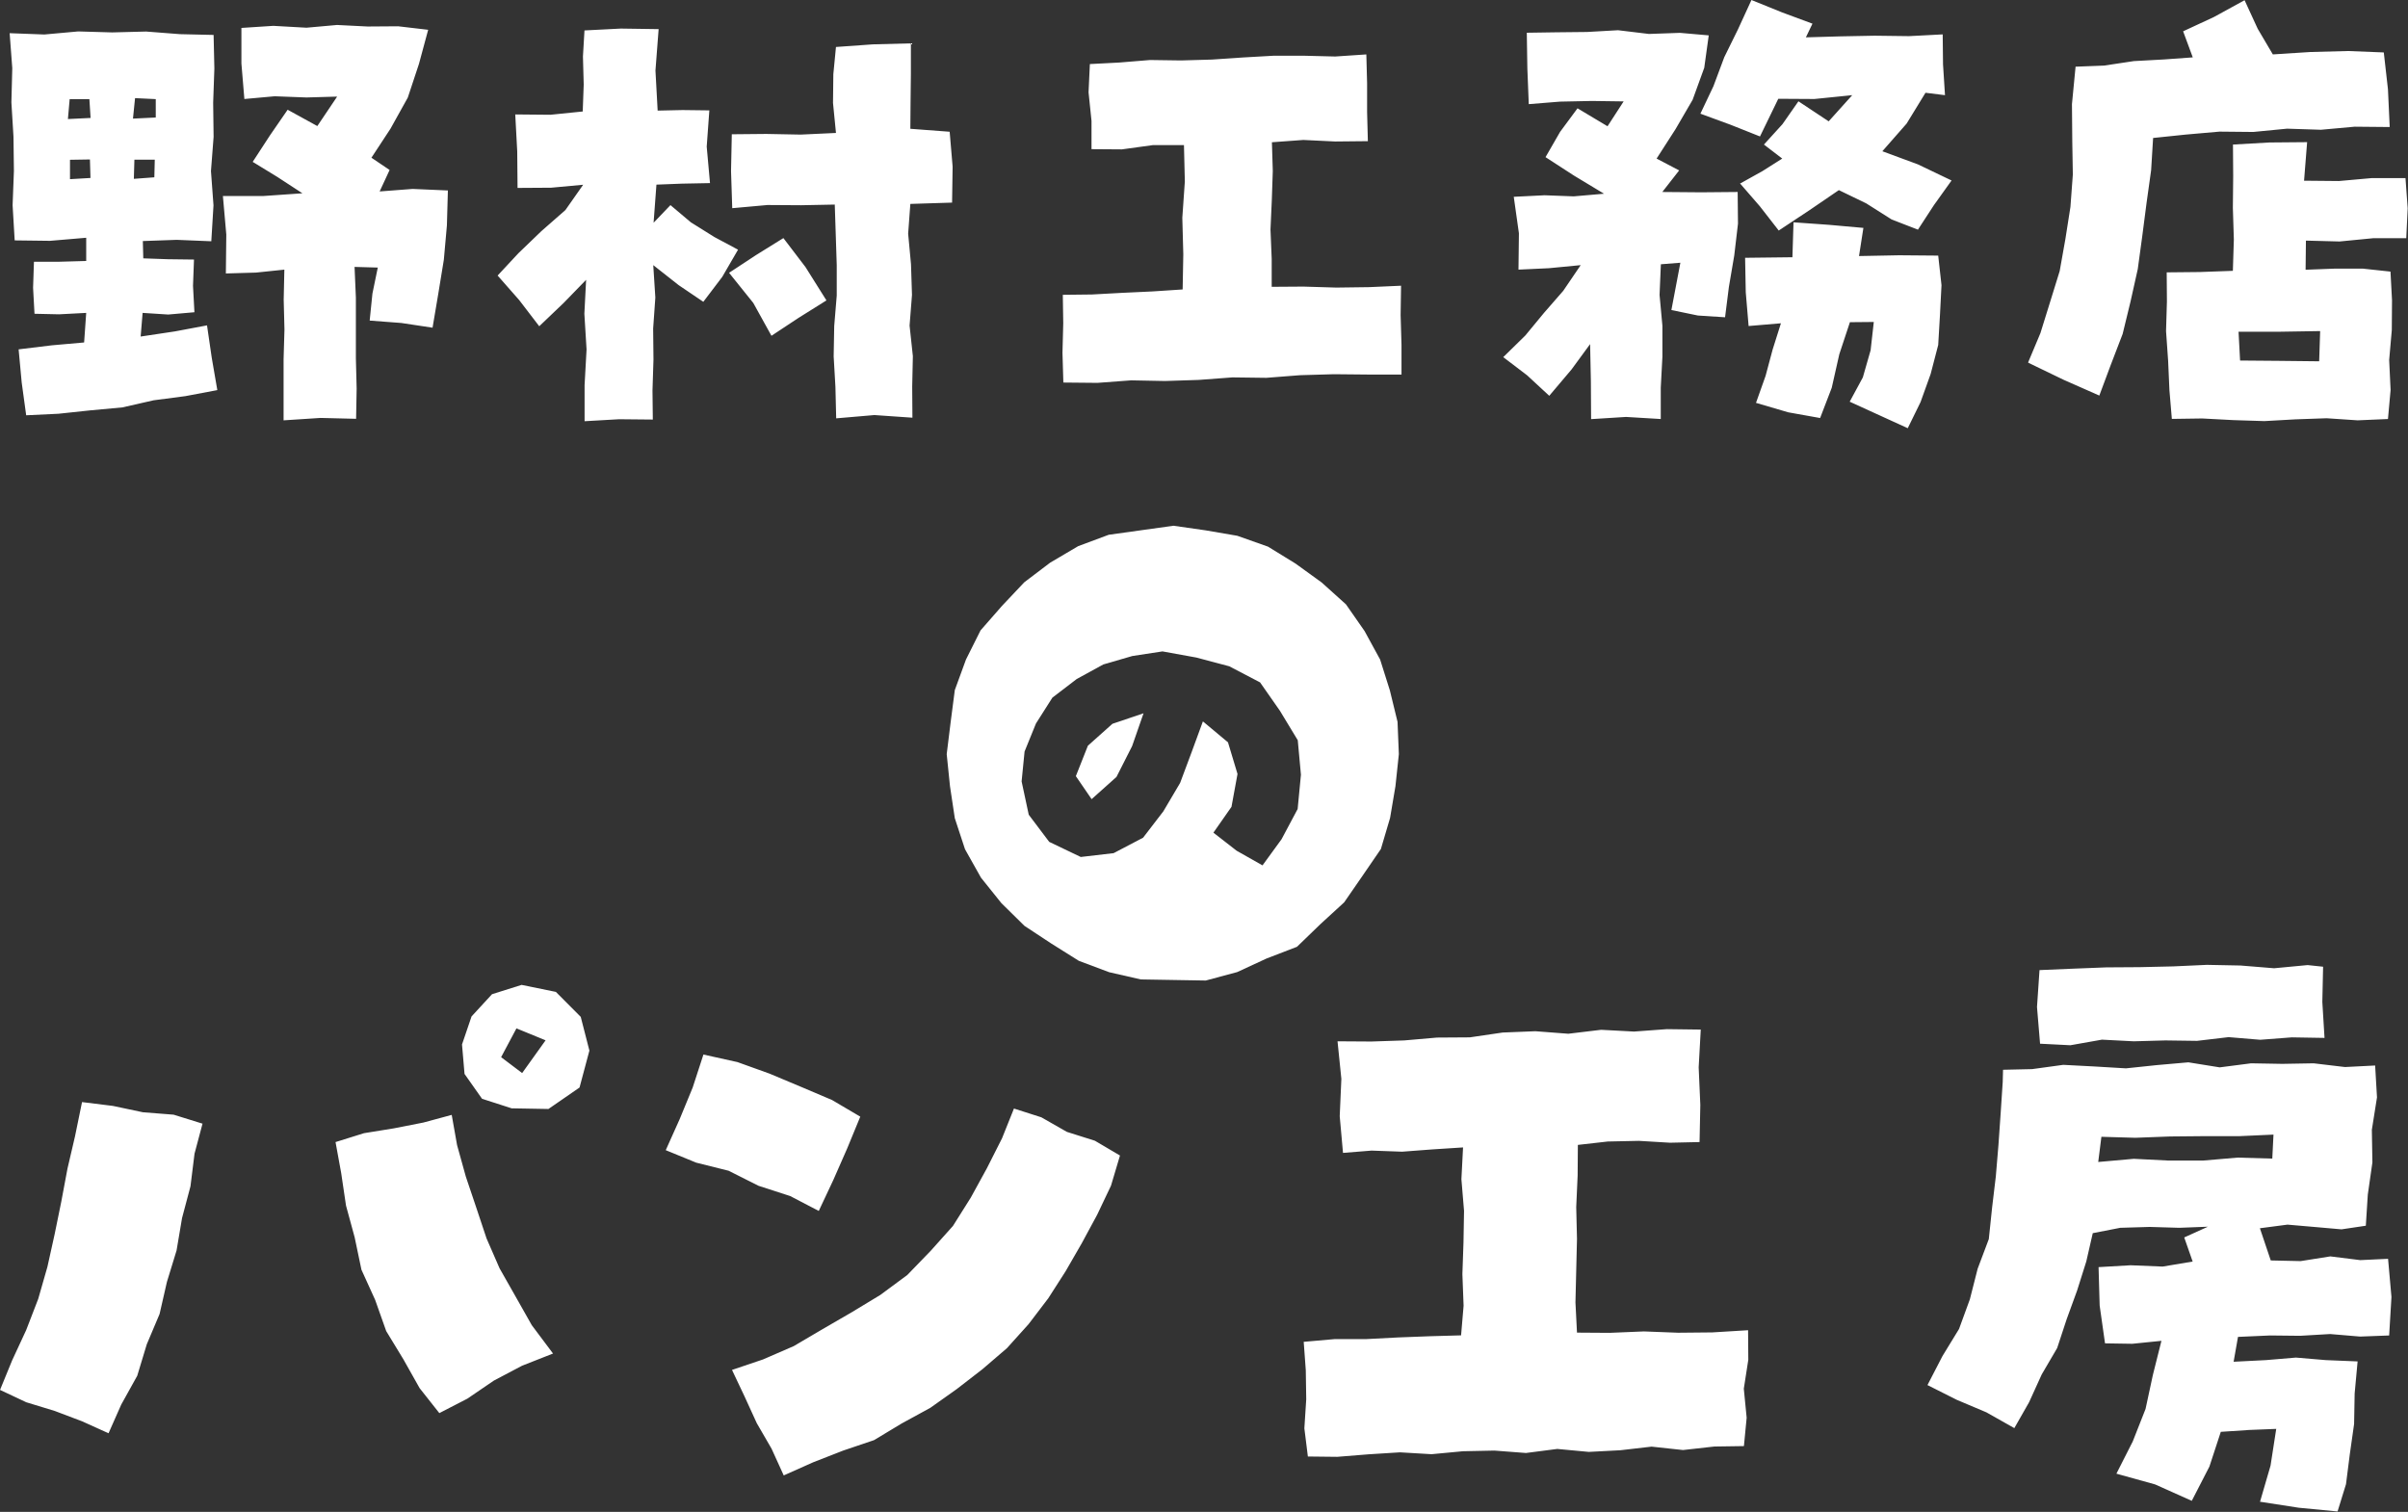
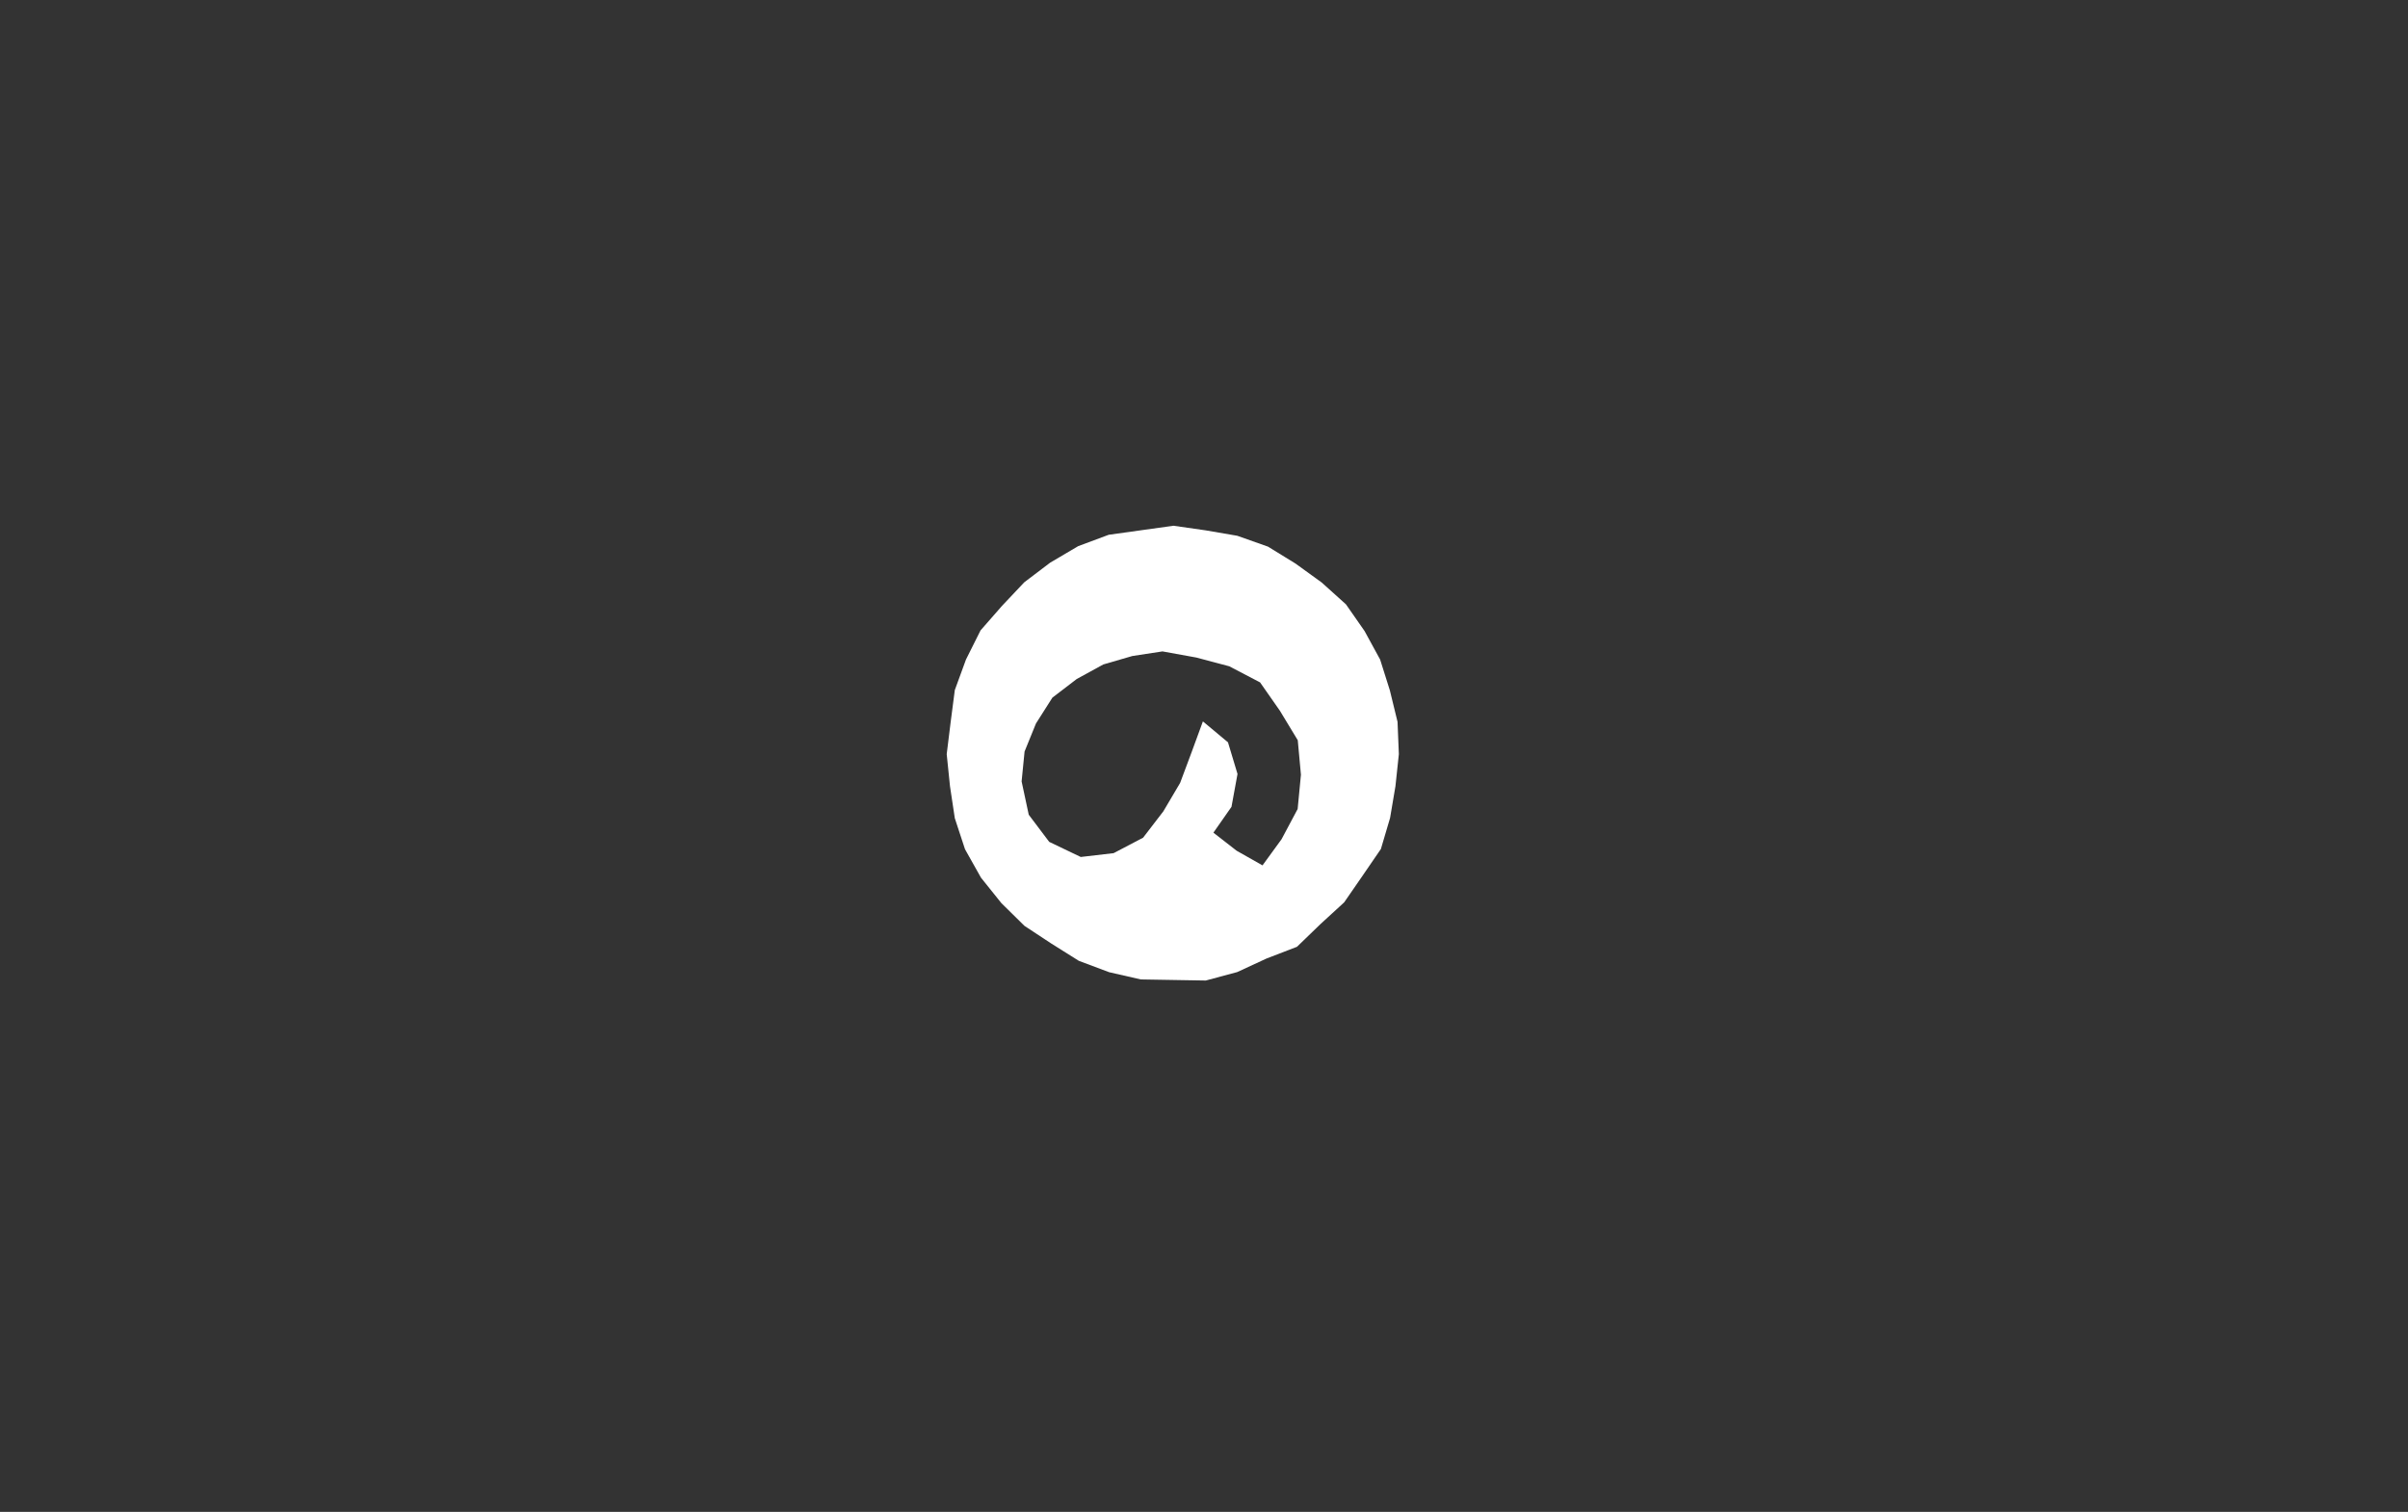
<svg xmlns="http://www.w3.org/2000/svg" id="_レイヤー_2" viewBox="0 0 219.84 138.05">
  <rect x="0" y="0" width="219.84" height="138.05" fill="#333333" stroke="none" />
  <defs>
    <style>.cls-1{fill:#fff}</style>
  </defs>
  <g id="design">
-     <path class="cls-1" d="M1.69 31.9l3.05-.37 2.94-.26.19-2.7-2.48.13-2.24-.05-.13-2.37.08-2.38h2.29l2.48-.07v-2.12l-3.3.28-3.23-.04-.19-3.21.12-3.13-.04-3.13-.19-3.13.08-3.13-.24-3.19 3.17.12 3.09-.28 3.1.09 3.1-.08 3.1.24 3.06.07.07 3.07-.11 3.12.04 3.12-.24 3.12.23 3.13-.2 3.28-3.16-.13-3.09.11.04 1.58 2.27.08 2.36.03-.09 2.4.13 2.41-2.39.21-2.34-.15-.18 2.16 3.13-.47 2.93-.55.43 2.95.51 2.96-2.91.55-2.9.38-2.86.65-2.92.27-2.91.31-2.95.14-.41-3-.28-3.02zm6.58-21.13l-.11-1.72h-1.8l-.16 1.82 2.07-.1zm-.01 5.47l-.05-1.68-1.82.03v1.77l1.87-.11zm5.96-5.51V9.05l-1.89-.09-.19 1.87 2.08-.1zm-.13 5.46l.04-1.61h-1.86l-.05 1.75 1.87-.14zm11.87 8.43l-2.59.27-2.75.08.04-3.55-.31-3.52h3.66l3.6-.25-2.3-1.5-2.24-1.37 1.57-2.41 1.62-2.35 2.71 1.49 1.81-2.69-2.8.08-2.9-.11-2.77.25-.27-3.24V2.55l2.91-.19 3.03.17 2.79-.25 2.79.14 2.79-.02 2.74.32-.84 3.11-1.02 3.08-1.58 2.84-1.74 2.65 1.66 1.12-.91 1.96 3.01-.23 3.22.14-.09 3.19-.28 3.14-.51 3.12-.52 3.08-2.85-.43-2.89-.22.25-2.46.49-2.38-2.12-.06.12 2.8v5.54l.07 2.77-.05 2.76-3.25-.08-3.37.22v-5.57l.08-2.72-.07-2.73.06-2.72zm27.41 13.84v-3.3l.18-3.25-.2-3.26.16-3.1-2.05 2.11-2.23 2.13-1.83-2.39-1.97-2.24 1.9-2.04 2.09-2.01 2.2-1.93 1.62-2.31-2.92.27-3.07.02-.03-3.34-.18-3.37 3.21.03 2.95-.3.09-2.46-.07-2.56.14-2.38 3.32-.17 3.45.05-.29 3.78.2 3.66 2.27-.05 2.45.03-.24 3.31.3 3.33-2.58.05-2.31.09-.26 3.48 1.54-1.61 1.86 1.57 2.16 1.35 2.15 1.15-1.44 2.48-1.73 2.28-2.26-1.53-2.31-1.82.19 2.96-.2 2.83.03 2.83-.09 2.82.03 2.66-3.08-.03-3.13.18zm13.19-13.55l2.48-1.63 2.48-1.54 2.02 2.65 1.91 3.04-2.57 1.61-2.45 1.62-1.66-3-2.21-2.75zm9.64-6.23l-3.05.06-3.08-.02-3.22.29-.11-3.39.07-3.36 3.15-.03 3.14.06 3.22-.15-.27-2.74.03-2.63.24-2.48 3.38-.24 3.46-.09v2.78l-.03 2.6-.02 2.42 3.59.27.27 3.19-.05 3.28-3.81.12-.2 2.72.26 2.79.09 2.8-.22 2.8.3 2.79-.06 2.79.02 2.83-3.47-.24-3.49.3-.07-2.88-.16-2.78.05-2.77.23-2.78v-2.78l-.09-2.78-.09-2.75zm20.81 8.24l2.67-.03 2.77-.15 2.78-.13 2.74-.18.06-3.21-.09-3.33.23-3.32-.08-3.32h-2.84l-2.83.39-2.77-.02v-2.58l-.27-2.61.12-2.58 2.69-.14 2.81-.23 2.82.04 2.82-.08 2.81-.19 2.81-.16h2.82l2.82.07 2.84-.19.07 2.63v2.63l.07 2.66-2.99.03-2.9-.14-2.87.21.08 2.63-.09 2.67-.12 2.67.11 2.67v2.56l2.9-.02 3 .09 2.99-.04 2.92-.13-.04 2.68.08 2.71v2.72h-3.1l-3.08-.03-3.08.09-3.08.24-3.09-.04-3.08.23-3.08.1-3.09-.06-3.08.23-3.11-.03-.08-2.71.07-2.71-.04-2.6zm40.22 5.7l2.02-1.98 1.71-2.07 1.76-2.02 1.59-2.34-2.9.28-2.78.13.04-3.32-.47-3.33 2.82-.14 2.65.1 2.77-.24-2.75-1.66-2.59-1.68 1.33-2.31 1.59-2.15 2.74 1.64 1.47-2.27-2.9-.04-2.91.06-2.85.23-.13-3.27-.05-3.25 2.68-.04 2.82-.03 2.83-.16 2.82.34 2.83-.1 2.63.23-.41 2.96-1.06 2.92-1.56 2.68-1.73 2.69 2.06 1.08-1.54 1.97 3.54.03 3.34-.03.03 2.89-.34 2.9-.49 2.88-.35 2.77-2.48-.16-2.42-.5.82-4.32-1.78.14-.12 2.8.26 2.82v2.82l-.15 2.83v2.86l-3.17-.19-3.19.2-.02-3.46-.07-3.39-1.7 2.32-2.03 2.4-2.02-1.87-2.18-1.66zm21.6-15.84l2.08-1.16 1.8-1.14-1.67-1.28 1.69-1.86 1.46-2.09 2.76 1.83 2.15-2.39-3.45.35-3.3-.02-1.67 3.44-2.69-1.07-2.75-1.01 1.19-2.51.99-2.65 1.25-2.54L159.9 0l2.79 1.13 2.78 1.03-.6 1.25 3.15-.09 3.13-.06 3.13.04 3.08-.16.03 2.73.18 2.82-1.78-.22-1.72 2.81-2.22 2.53 3.25 1.2 3.07 1.47-1.61 2.25-1.46 2.24-2.4-.93-2.32-1.47-2.5-1.21-2.68 1.83-2.81 1.86-1.72-2.21-1.82-2.1zm1.48 20.02l.88-2.48.64-2.39.76-2.41-2.95.25-.26-3.08-.06-3.15 4.32-.05.1-3.19 3.24.23 3.14.28-.4 2.57 3.66-.07 3.57.03.3 2.7-.14 2.73-.16 2.73-.69 2.65-.92 2.56-1.17 2.39-2.65-1.21-2.65-1.21 1.2-2.22.71-2.48.29-2.58-2.18.02-.97 2.93-.69 3.06-1.06 2.76-2.91-.52-2.93-.86zm24.85-3.71l1.12-2.67.88-2.83.88-2.84.52-2.92.46-2.93.22-2.96-.05-2.97-.03-3.46.33-3.42 2.6-.1 2.72-.41 2.75-.15 2.63-.19-.88-2.38 2.82-1.31 2.79-1.53 1.2 2.61 1.38 2.34 3.43-.22 3.43-.09 3.27.13.38 3.36.16 3.45-3.2-.03-3.08.28-3.09-.1-3.08.3-3.09-.03-3.08.27-2.98.31-.18 2.94-.42 3.01-.39 3.01-.41 3.01-.66 2.96-.72 2.96-1.09 2.84-1.04 2.79-3.26-1.44-3.21-1.55zm12.65-8.22l3.01-.03 3.03-.11.09-2.86-.09-2.89.03-2.89-.02-2.89 3.32-.19 3.45-.03-.28 3.52 3.18.03 3.02-.27h3.06l.2 2.76-.13 2.73h-3.01l-3.08.3-3.07-.08-.03 2.66 2.63-.1h2.61l2.51.27.14 2.61-.02 2.73-.24 2.73.13 2.74-.24 2.65-2.77.12-2.83-.19-2.84.1-2.84.16-2.84-.09-2.84-.15-2.77.04-.22-2.61-.12-2.7-.19-2.71.08-2.71-.02-2.64zM211.73 33l.09-2.77-3.71.06h-3.74l.14 2.63 3.6.03 3.62.04zM0 126.92l1.11-2.71 1.28-2.76 1.1-2.85.84-2.93.66-2.98.61-2.99.56-2.99.69-2.96.64-3.12 2.82.35 2.74.58 2.8.22 2.64.82-.73 2.74-.37 2.98-.77 2.9-.5 2.96-.88 2.87-.67 2.93-1.17 2.77-.87 2.87-1.46 2.63-1.16 2.62-2.41-1.09-2.51-.95-2.59-.79-2.4-1.13zm30.64-22.64l2.59-.81 2.72-.44 2.7-.53 2.59-.7.49 2.76.8 2.88.95 2.82.94 2.82 1.19 2.73 1.47 2.59 1.47 2.6 1.94 2.59-2.82 1.11-2.58 1.36-2.42 1.65-2.56 1.32-1.8-2.28-1.48-2.63-1.57-2.58-1.01-2.85-1.25-2.75-.62-2.96-.79-2.9-.44-2.97-.52-2.85zm16.04-3.09l-2.67-.86-1.6-2.27-.23-2.69.87-2.56 1.87-2.03 2.7-.85 3.13.64 2.27 2.28.79 3.08-.9 3.37-2.84 1.96-3.38-.06zm3.13-6.2l-2.66-1.09-1.4 2.63 1.92 1.45 2.14-2.99zm10.97 10.03l1.27-2.83 1.19-2.89.98-3.01 3.11.69 2.92 1.05 2.86 1.2 2.85 1.21 2.58 1.52-1.19 2.89-1.27 2.89-1.33 2.83-2.61-1.36-2.9-.94-2.72-1.37-2.96-.74-2.76-1.13zm6.04 20.07l2.84-.96 2.81-1.22 2.65-1.56 2.64-1.53 2.61-1.58 2.46-1.82 2.13-2.2 2.04-2.28 1.63-2.59 1.47-2.68 1.38-2.73 1.09-2.72 2.5.8 2.33 1.33 2.56.81 2.29 1.35-.82 2.75-1.27 2.67-1.4 2.59-1.47 2.55-1.59 2.48-1.79 2.35-1.98 2.2-2.25 1.93-2.34 1.81-2.41 1.71-2.6 1.42-2.54 1.53-2.81.95-2.74 1.07-2.69 1.2-1.11-2.44-1.35-2.33-1.12-2.45-1.14-2.41zm52.22-2.57l2.84-.25h2.89l2.89-.15 2.89-.11 2.84-.08.23-2.7-.11-2.89.1-2.89.05-2.89-.24-2.89.15-2.9-2.79.18-2.77.21-2.79-.1-2.61.21-.3-3.35.15-3.41-.35-3.43 3.09.02 3-.1 2.99-.26 3-.02 2.99-.44 2.99-.12 3.01.23 2.99-.36 3.01.16 3-.22 3.09.04-.19 3.45.15 3.43-.07 3.39-2.7.06-2.84-.17-2.84.06-2.73.31-.02 2.79-.13 2.89.07 2.9-.07 2.9-.07 2.9.14 2.76 2.99.02 3.12-.13 3.12.12 3.12-.03 3.27-.2.02 2.7-.41 2.64.26 2.65-.25 2.59-2.7.04-2.86.32-2.87-.31-2.86.33-2.87.15-2.88-.27-2.86.37-2.88-.22-2.87.06-2.87.27-2.88-.17-2.87.18-2.86.23-2.68-.03-.32-2.57.17-2.65-.04-2.65-.19-2.6zm87.28 14.64l.97-3.33.52-3.36-2.5.1-2.56.17-1.04 3.17-1.61 3.13-3.35-1.5-3.53-.98 1.49-2.94 1.17-2.97.67-3.11.78-3.11-2.66.27-2.49-.04-.49-3.45-.1-3.51 2.93-.17 2.92.12 2.74-.46-.77-2.2 2.16-.98-2.61.1-2.7-.08-2.69.08-2.51.49-.59 2.58-.84 2.66-.95 2.61-.87 2.64-1.41 2.41-1.15 2.53-1.35 2.37-2.55-1.44-2.72-1.15-2.66-1.34 1.37-2.65 1.51-2.47.99-2.71.71-2.79 1.02-2.71.3-2.87.34-2.85.24-2.87.2-2.87.19-2.88.03-1.12 2.66-.06 2.84-.39 2.86.15 2.86.17 2.85-.3 2.85-.25 2.86.46 2.86-.37 2.86.05 2.86-.05 2.86.34 2.75-.14.17 2.91-.47 2.96.05 2.98-.42 2.94-.18 2.84-2.22.33-2.27-.2-2.66-.23-2.52.33.99 2.94 2.73.06 2.71-.43 2.73.34 2.54-.12.31 3.49-.21 3.51-2.65.1-2.74-.23-2.74.16-2.74-.03-2.93.13-.4 2.27 2.96-.15 2.73-.23 2.72.23 2.91.12-.27 2.93-.05 2.78-.39 2.75-.35 2.75-.77 2.49-3.54-.34-3.55-.55zm-20.14-48.58l3.05-.13 3.06-.12 3.06-.02 3.06-.07 3.07-.14 3.07.06 3.07.25 3.06-.29 1.41.15-.07 3.22.2 3.28-2.99-.05-2.88.22-2.89-.24-2.88.34-2.89-.04-2.89.08-2.9-.15-2.88.51-2.77-.14-.28-3.35.23-3.37zm21.27 17.21l.11-2.19-3.1.14h-3.17l-3.17.03-3.17.12-3.1-.09-.29 2.3 3.25-.29 3.16.16h3.16l3.15-.27 3.16.09zM98.22 70.87l1.44 2.1 2.27-2.03 1.43-2.82 1.04-2.99-2.84.96-2.24 2-1.1 2.78z" />
    <path class="cls-1" d="M107.1 48.01l-2.94.41-2.94.41-2.79 1.04-2.56 1.51-2.36 1.79-2.03 2.15-1.96 2.24-1.33 2.66-1.02 2.79-.38 2.93-.36 2.92.3 2.93.44 2.92.93 2.83 1.46 2.6 1.86 2.32 2.11 2.08 2.46 1.62 2.5 1.57 2.77 1.04 2.89.66 2.96.05 2.97.05 2.87-.77 2.68-1.24 2.78-1.07 2.14-2.07 2.17-1.99 1.67-2.42 1.68-2.45.84-2.84.49-2.9.31-2.92-.12-2.95-.7-2.87-.89-2.82-1.42-2.6-1.7-2.44-2.21-1.99-2.39-1.73-2.52-1.55-2.8-.99-2.92-.5-2.94-.42zm8.15 31l-2.35-1.33-2.12-1.65 1.65-2.36.55-3-.87-2.89-2.29-1.91-1.03 2.81-1.05 2.81-1.53 2.59-1.85 2.41-2.69 1.41-3 .35-2.88-1.38-1.87-2.48-.65-3.04.27-2.73 1.04-2.56 1.5-2.36L98.3 62l2.43-1.33 2.65-.77 2.75-.42 3.09.56 3.01.8 2.81 1.47 1.81 2.59 1.63 2.69.29 3.15-.3 3.13-1.47 2.76-1.74 2.39z" />
  </g>
</svg>